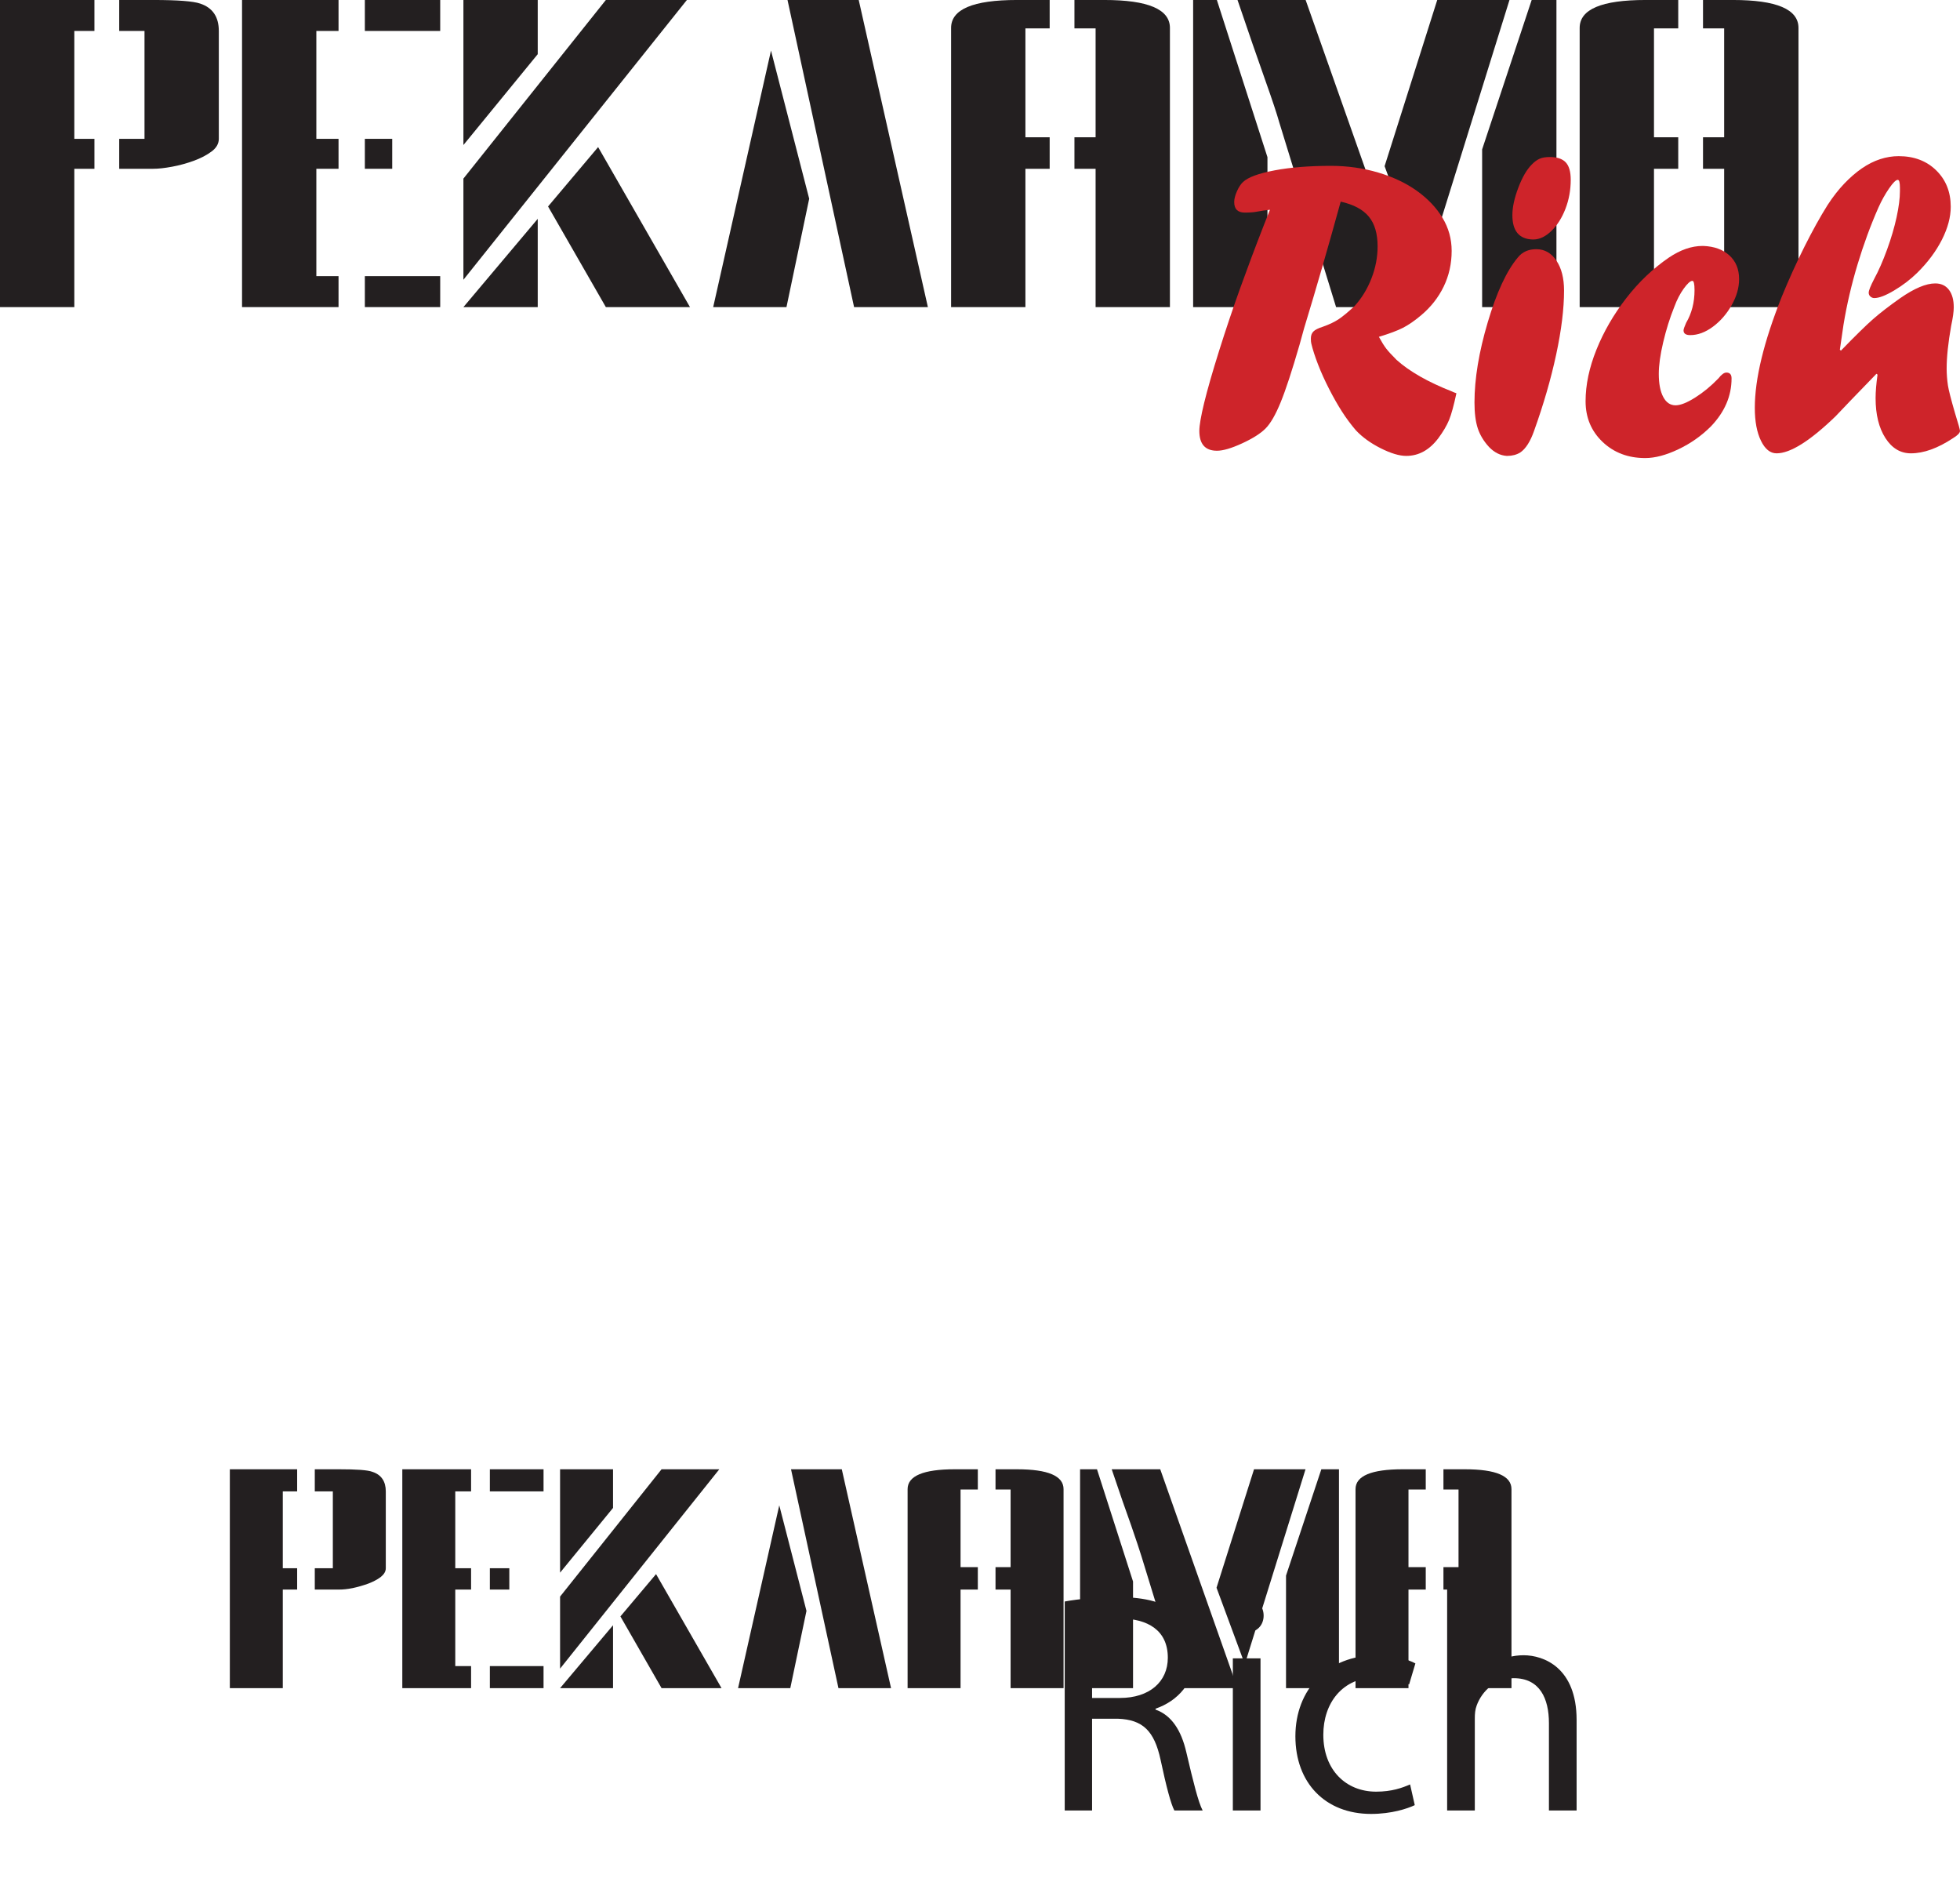
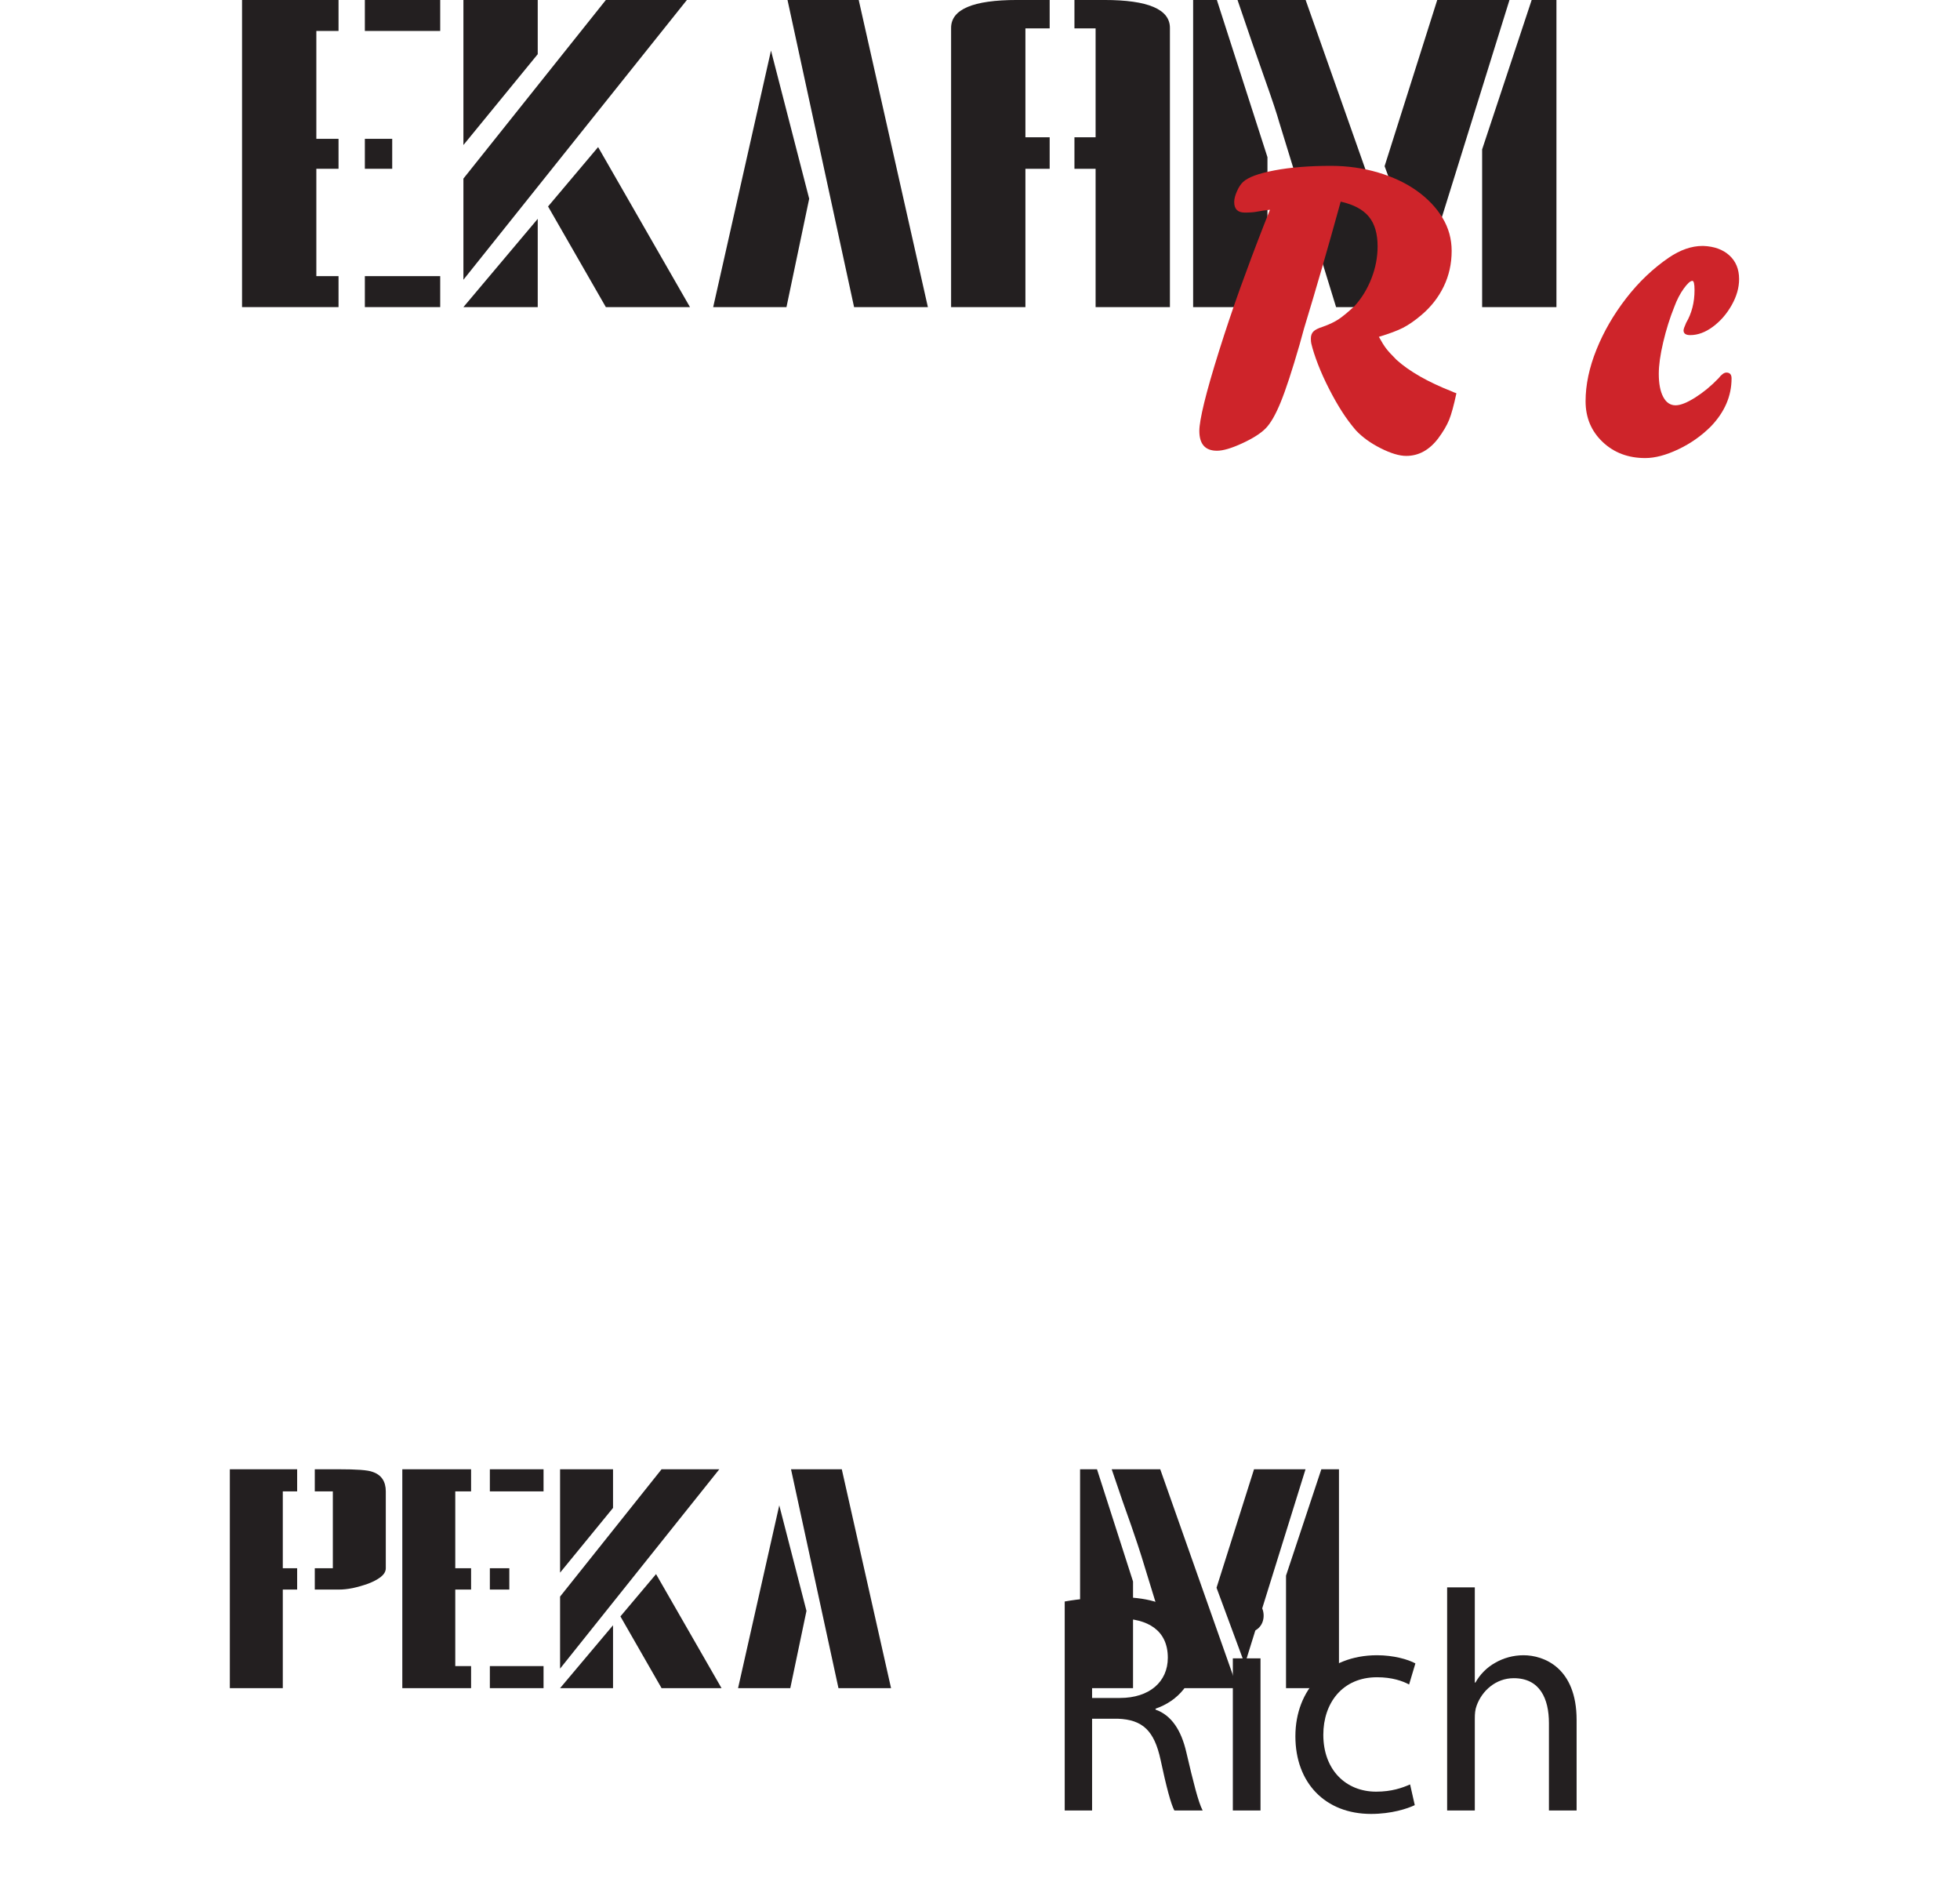
<svg xmlns="http://www.w3.org/2000/svg" xmlns:xlink="http://www.w3.org/1999/xlink" width="588.74pt" height="567.33pt" viewBox="0 0 588.74 567.33" version="1.1">
  <defs>
    <g>
      <symbol overflow="visible" id="glyph0-0">
        <path style="stroke:none;" d="M 53.141 0 L 53.141 -64.625 L 4.422 -64.625 L 4.422 0 Z M 8.844 -60.203 L 48.719 -60.203 L 48.719 -4.422 L 8.844 -4.422 Z M 8.844 -60.203 " />
      </symbol>
      <symbol overflow="visible" id="glyph0-1">
        <path style="stroke:none;" d="M 46.172 -64.953 C 44.734 -65.516 41.312 -65.734 36.125 -65.734 L 28.828 -65.734 L 28.828 -59.094 L 34.25 -59.094 L 34.25 -36.016 L 28.828 -36.016 L 28.828 -29.609 L 36.125 -29.609 C 37.234 -29.609 38.547 -29.719 40.203 -30.047 C 41.75 -30.375 43.297 -30.828 44.844 -31.375 C 46.281 -31.922 47.609 -32.594 48.609 -33.359 C 49.594 -34.141 50.156 -35.016 50.156 -36.016 L 50.156 -59.094 C 50.156 -62.078 48.828 -64.078 46.172 -64.953 Z M 19.219 -59.094 L 23.531 -59.094 L 23.531 -65.734 L 3.312 -65.734 L 3.312 0 L 19.219 0 L 19.219 -29.609 L 23.531 -29.609 L 23.531 -36.016 L 19.219 -36.016 Z M 19.219 -59.094 " />
      </symbol>
      <symbol overflow="visible" id="glyph0-2">
        <path style="stroke:none;" d="M 29.609 -65.734 L 29.609 -59.094 L 45.734 -59.094 L 45.734 -65.734 Z M 29.609 -36.016 L 29.609 -29.609 L 35.453 -29.609 L 35.453 -36.016 Z M 3.312 -65.734 L 3.312 0 L 23.969 0 L 23.969 -6.625 L 19.219 -6.625 L 19.219 -29.609 L 23.969 -29.609 L 23.969 -36.016 L 19.219 -36.016 L 19.219 -59.094 L 23.969 -59.094 L 23.969 -65.734 Z M 29.609 -6.625 L 29.609 0 L 45.734 0 L 45.734 -6.625 Z M 29.609 -6.625 " />
      </symbol>
      <symbol overflow="visible" id="glyph0-3">
        <path style="stroke:none;" d="M 3.312 -27.5 L 3.312 -5.859 L 51.141 -65.734 L 33.797 -65.734 Z M 3.312 -65.734 L 3.312 -34.688 L 19.219 -54.125 L 19.219 -65.734 Z M 21.438 -21.547 L 33.797 0 L 51.812 0 L 32.141 -34.25 Z M 19.219 0 L 19.219 -18.891 L 3.312 0 Z M 19.219 0 " />
      </symbol>
      <symbol overflow="visible" id="glyph0-4">
        <path style="stroke:none;" d="M 15.688 -54.906 L 3.312 0 L 19 0 L 23.859 -23.203 Z M 49.266 0 L 34.469 -65.734 L 19.219 -65.734 L 33.469 0 Z M 49.266 0 " />
      </symbol>
      <symbol overflow="visible" id="glyph0-5">
-         <path style="stroke:none;" d="M 36.125 -65.734 L 29.719 -65.734 L 29.719 -59.656 L 34.25 -59.656 L 34.25 -36.344 L 29.719 -36.344 L 29.719 -29.609 L 34.25 -29.609 L 34.25 0 L 50.156 0 L 50.156 -59.766 C 50.156 -63.734 45.516 -65.734 36.125 -65.734 Z M 19.219 -59.656 L 24.406 -59.656 L 24.406 -65.734 L 17.453 -65.734 C 8.062 -65.734 3.312 -63.734 3.312 -59.766 L 3.312 0 L 19.219 0 L 19.219 -29.609 L 24.406 -29.609 L 24.406 -36.344 L 19.219 -36.344 Z M 19.219 -59.656 " />
-       </symbol>
+         </symbol>
      <symbol overflow="visible" id="glyph0-6">
        <path style="stroke:none;" d="M 75.781 -65.734 L 65.172 -33.797 L 65.172 0 L 81.078 0 L 81.078 -65.734 Z M 44.297 -30.156 L 52.797 -7.188 L 71.031 -65.734 L 55.562 -65.734 Z M 12.812 -65.734 C 15.141 -58.766 17.125 -53.141 18.672 -48.828 C 20.219 -44.406 21.203 -41.312 21.766 -39.547 L 33.906 0 L 50.594 0 L 27.391 -65.734 Z M 8.391 -65.734 L 3.312 -65.734 L 3.312 0 L 19.219 0 L 19.219 -32.031 Z M 8.391 -65.734 " />
      </symbol>
      <symbol overflow="visible" id="glyph1-0">
        <path style="stroke:none;" d="M 0 0 L 47.203 0 L 47.203 -66.078 L 0 -66.078 Z M 23.594 -37.281 L 7.547 -61.359 L 39.641 -61.359 Z M 26.422 -33.031 L 42.469 -57.109 L 42.469 -8.969 Z M 7.547 -4.719 L 23.594 -28.797 L 39.641 -4.719 Z M 4.719 -57.109 L 20.766 -33.031 L 4.719 -8.969 Z M 4.719 -57.109 " />
      </symbol>
      <symbol overflow="visible" id="glyph1-1">
        <path style="stroke:none;" d="M 7.172 0 L 15.391 0 L 15.391 -27.562 L 23.125 -27.562 C 30.578 -27.281 34.078 -23.969 35.969 -15.203 C 37.656 -7.266 39.078 -1.891 40.109 0 L 48.609 0 C 47.297 -2.453 45.781 -8.594 43.703 -17.469 C 42.188 -24.062 39.266 -28.594 34.453 -30.297 L 34.453 -30.578 C 41.062 -32.844 46.344 -38.422 46.344 -46.719 C 46.344 -51.719 44.453 -56.062 41.344 -58.906 C 37.469 -62.391 31.719 -64.094 22.938 -64.094 C 17.375 -64.094 11.328 -63.531 7.172 -62.766 Z M 15.391 -57.016 C 16.797 -57.391 19.531 -57.672 23.5 -57.672 C 32.188 -57.672 38.141 -54.078 38.141 -45.875 C 38.141 -38.609 32.562 -33.797 23.781 -33.797 L 15.391 -33.797 Z M 15.391 -57.016 " />
      </symbol>
      <symbol overflow="visible" id="glyph1-2">
        <path style="stroke:none;" d="M 15.203 0 L 15.203 -45.688 L 6.891 -45.688 L 6.891 0 Z M 11.047 -63.719 C 7.922 -63.719 5.859 -61.359 5.859 -58.516 C 5.859 -55.688 7.828 -53.422 10.859 -53.422 C 14.156 -53.422 16.141 -55.688 16.141 -58.516 C 16.141 -61.453 14.062 -63.719 11.047 -63.719 Z M 11.047 -63.719 " />
      </symbol>
      <symbol overflow="visible" id="glyph1-3">
        <path style="stroke:none;" d="M 38.047 -7.828 C 35.672 -6.797 32.562 -5.656 27.844 -5.656 C 18.781 -5.656 11.984 -12.172 11.984 -22.75 C 11.984 -32.188 17.656 -40.016 28.125 -40.016 C 32.656 -40.016 35.781 -38.891 37.75 -37.844 L 39.641 -44.172 C 37.375 -45.406 33.031 -46.625 28.125 -46.625 C 13.219 -46.625 3.594 -36.344 3.594 -22.281 C 3.594 -8.312 12.547 1.031 26.328 1.031 C 32.469 1.031 37.281 -0.562 39.453 -1.609 Z M 38.047 -7.828 " />
      </symbol>
      <symbol overflow="visible" id="glyph1-4">
        <path style="stroke:none;" d="M 6.891 0 L 15.203 0 L 15.203 -27.562 C 15.203 -29.078 15.297 -30.297 15.766 -31.531 C 17.375 -35.969 21.516 -39.734 26.906 -39.734 C 34.734 -39.734 37.469 -33.609 37.469 -26.234 L 37.469 0 L 45.781 0 L 45.781 -27.188 C 45.781 -42.859 35.969 -46.625 29.828 -46.625 C 26.719 -46.625 23.781 -45.781 21.328 -44.359 C 18.781 -42.953 16.703 -40.781 15.391 -38.422 L 15.203 -38.422 L 15.203 -67.016 L 6.891 -67.016 Z M 6.891 0 " />
      </symbol>
    </g>
    <clipPath id="clip1">
-       <path d="M 527 46 L 588.738 46 L 588.738 137 L 527 137 Z M 527 46 " />
-     </clipPath>
+       </clipPath>
  </defs>
  <g id="surface1">
    <g style="fill:rgb(13.699%,12.199%,12.5%);fill-opacity:1;">
      <use xlink:href="#glyph0-1" x="65.727" y="506.991" />
    </g>
    <g style="fill:rgb(13.699%,12.199%,12.5%);fill-opacity:1;">
      <use xlink:href="#glyph0-2" x="117.534" y="506.991" />
    </g>
    <g style="fill:rgb(13.699%,12.199%,12.5%);fill-opacity:1;">
      <use xlink:href="#glyph0-3" x="164.922" y="506.991" />
    </g>
    <g style="fill:rgb(13.699%,12.199%,12.5%);fill-opacity:1;">
      <use xlink:href="#glyph0-4" x="218.387" y="506.991" />
    </g>
    <g style="fill:rgb(13.699%,12.199%,12.5%);fill-opacity:1;">
      <use xlink:href="#glyph0-5" x="269.312" y="506.991" />
    </g>
    <g style="fill:rgb(13.699%,12.199%,12.5%);fill-opacity:1;">
      <use xlink:href="#glyph0-6" x="321.12" y="506.991" />
    </g>
    <g style="fill:rgb(13.699%,12.199%,12.5%);fill-opacity:1;">
      <use xlink:href="#glyph0-5" x="403.858" y="506.991" />
    </g>
-     <path style=" stroke:none;fill-rule:nonzero;fill:rgb(13.699%,12.199%,12.5%);fill-opacity:1;" d="M 65.727 9.297 L 65.727 41.695 C 65.727 43.145 65.004 44.41 63.559 45.492 C 62.109 46.578 60.324 47.512 58.211 48.285 C 56.09 49.059 53.918 49.656 51.699 50.066 C 49.473 50.48 47.59 50.688 46.039 50.688 L 35.809 50.688 L 35.809 41.695 L 43.406 41.695 L 43.406 9.297 L 35.809 9.297 L 35.809 -0.004 L 46.039 -0.004 C 53.375 -0.004 58.078 0.359 60.148 1.082 C 63.867 2.32 65.727 5.062 65.727 9.297 Z M 22.324 41.695 L 28.367 41.695 L 28.367 50.688 L 22.324 50.688 L 22.324 92.23 L 0 92.23 L 0 -0.004 L 28.367 -0.004 L 28.367 9.297 L 22.324 9.297 L 22.324 41.695 " />
    <path style=" stroke:none;fill-rule:nonzero;fill:rgb(13.699%,12.199%,12.5%);fill-opacity:1;" d="M 132.227 82.93 L 132.227 92.23 L 109.594 92.23 L 109.594 82.93 Z M 117.812 41.695 L 117.812 50.688 L 109.594 50.688 L 109.594 41.695 Z M 132.227 -0.004 L 132.227 9.297 L 109.594 9.297 L 109.594 -0.004 Z M 101.688 -0.004 L 101.688 9.297 L 95.023 9.297 L 95.023 41.695 L 101.688 41.695 L 101.688 50.688 L 95.023 50.688 L 95.023 82.93 L 101.688 82.93 L 101.688 92.23 L 72.703 92.23 L 72.703 -0.004 L 101.688 -0.004 " />
    <path style=" stroke:none;fill-rule:nonzero;fill:rgb(13.699%,12.199%,12.5%);fill-opacity:1;" d="M 179.66 44.176 L 207.254 92.23 L 181.984 92.23 L 164.625 62.004 Z M 139.199 92.23 L 161.523 65.723 L 161.523 92.23 Z M 161.523 -0.004 L 161.523 16.273 L 139.199 43.555 L 139.199 -0.004 Z M 181.984 -0.004 L 206.324 -0.004 L 139.199 84.016 L 139.199 53.633 L 181.984 -0.004 " />
    <path style=" stroke:none;fill-rule:nonzero;fill:rgb(13.699%,12.199%,12.5%);fill-opacity:1;" d="M 256.547 92.23 L 236.551 -0.004 L 257.941 -0.004 L 278.715 92.23 Z M 243.062 59.68 L 236.238 92.23 L 214.227 92.23 L 231.59 15.188 L 243.062 59.68 " />
    <path style=" stroke:none;fill-rule:nonzero;fill:rgb(13.699%,12.199%,12.5%);fill-opacity:1;" d="M 351.418 8.383 L 351.418 92.23 L 329.094 92.23 L 329.094 50.688 L 322.738 50.688 L 322.738 41.23 L 329.094 41.23 L 329.094 8.523 L 322.738 8.523 L 322.738 -0.004 L 331.73 -0.004 C 344.852 -0.004 351.418 2.793 351.418 8.383 Z M 308.012 41.23 L 315.297 41.23 L 315.297 50.688 L 308.012 50.688 L 308.012 92.23 L 285.688 92.23 L 285.688 8.383 C 285.688 2.793 292.285 -0.004 305.48 -0.004 L 315.297 -0.004 L 315.297 8.523 L 308.012 8.523 L 308.012 41.23 " />
    <path style=" stroke:none;fill-rule:nonzero;fill:rgb(13.699%,12.199%,12.5%);fill-opacity:1;" d="M 467.52 -0.004 L 467.52 92.23 L 445.199 92.23 L 445.199 44.871 L 460.082 -0.004 Z M 431.715 -0.004 L 453.414 -0.004 L 427.84 82.156 L 415.902 49.91 Z M 392.184 -0.004 L 424.738 92.23 L 401.328 92.23 L 384.277 36.801 C 383.555 34.211 382.109 29.863 379.938 23.758 C 377.766 17.648 375.027 9.73 371.723 -0.004 Z M 380.715 47.203 L 380.715 92.23 L 358.391 92.23 L 358.391 -0.004 L 365.52 -0.004 L 380.715 47.203 " />
-     <path style=" stroke:none;fill-rule:nonzero;fill:rgb(13.699%,12.199%,12.5%);fill-opacity:1;" d="M 540.223 8.383 L 540.223 92.23 L 517.898 92.23 L 517.898 50.688 L 511.547 50.688 L 511.547 41.23 L 517.898 41.23 L 517.898 8.523 L 511.547 8.523 L 511.547 -0.004 L 520.535 -0.004 C 533.656 -0.004 540.223 2.793 540.223 8.383 Z M 496.82 41.23 L 504.105 41.23 L 504.105 50.688 L 496.82 50.688 L 496.82 92.23 L 474.496 92.23 L 474.496 8.383 C 474.496 2.793 481.094 -0.004 494.285 -0.004 L 504.105 -0.004 L 504.105 8.523 L 496.82 8.523 L 496.82 41.23 " />
    <path style=" stroke:none;fill-rule:nonzero;fill:rgb(80.8%,14.099%,16.499%);fill-opacity:1;" d="M 379.719 67.398 L 381.465 63 C 380.172 63.129 378.832 63.32 377.453 63.582 C 376.594 63.754 375.406 63.84 373.898 63.84 C 371.781 63.84 370.727 62.785 370.727 60.672 C 370.727 59.766 370.996 58.699 371.535 57.473 C 372.074 56.242 372.691 55.305 373.379 54.656 C 374.887 53.234 378.047 52.07 382.855 51.164 C 387.66 50.258 393.301 49.809 399.766 49.809 C 404.727 49.809 409.457 50.477 413.961 51.812 C 418.469 53.148 422.359 54.992 425.637 57.34 C 428.91 59.691 431.465 62.387 433.301 65.426 C 435.133 68.465 436.047 71.773 436.047 75.352 C 436.047 79.188 435.25 82.758 433.656 86.055 C 432.059 89.352 429.797 92.23 426.863 94.691 C 424.922 96.328 423.113 97.578 421.434 98.441 C 419.75 99.305 417.336 100.207 414.188 101.156 C 415.008 102.664 415.73 103.828 416.355 104.648 C 416.98 105.469 418.027 106.609 419.492 108.074 C 423.371 111.566 428.934 114.738 436.176 117.582 C 436.523 117.758 436.953 117.93 437.473 118.102 C 436.691 121.766 435.961 124.438 435.273 126.121 C 434.582 127.801 433.504 129.633 432.035 131.617 C 429.363 135.152 426.152 136.918 422.402 136.918 C 420.332 136.918 417.777 136.156 414.738 134.625 C 411.699 133.094 409.207 131.293 407.27 129.227 C 405.758 127.461 404.367 125.586 403.098 123.602 C 401.824 121.617 400.543 119.363 399.25 116.844 C 397.957 114.32 396.844 111.863 395.918 109.473 C 394.992 107.078 394.312 104.977 393.883 103.164 C 393.797 102.82 393.754 102.324 393.754 101.68 C 393.754 100.773 394.008 100.062 394.527 99.547 C 395.043 99.027 395.992 98.555 397.371 98.121 C 399.312 97.434 400.906 96.668 402.16 95.828 C 403.41 94.988 404.98 93.684 406.879 91.914 C 409.035 89.547 410.727 86.773 411.957 83.605 C 413.188 80.438 413.801 77.238 413.801 74.004 C 413.801 70.168 412.922 67.184 411.16 65.051 C 409.395 62.914 406.582 61.418 402.715 60.555 C 399.004 74.047 395.332 86.746 391.707 98.641 L 390.348 103.559 C 388.102 111.316 386.215 117.07 384.68 120.82 C 383.148 124.57 381.629 127.203 380.117 128.711 C 378.609 130.219 376.258 131.703 373.066 133.168 C 369.871 134.637 367.371 135.367 365.559 135.367 C 362.02 135.367 360.254 133.383 360.254 129.418 C 360.254 127.781 360.738 124.969 361.707 120.977 C 362.676 116.992 364.176 111.773 366.199 105.328 C 368.227 98.883 370.352 92.578 372.57 86.41 C 374.789 80.246 377.172 73.906 379.719 67.398 " />
-     <path style=" stroke:none;fill-rule:nonzero;fill:rgb(80.8%,14.099%,16.499%);fill-opacity:1;" d="M 460.367 71.926 C 456.312 71.793 454.285 69.359 454.285 64.617 C 454.285 62.246 454.879 59.496 456.066 56.371 C 457.25 53.246 458.598 50.93 460.105 49.418 C 460.883 48.602 461.668 48.02 462.469 47.672 C 463.262 47.328 464.289 47.156 465.539 47.156 C 467.695 47.156 469.277 47.684 470.293 48.738 C 471.305 49.797 471.812 51.551 471.812 54.012 C 471.812 57.07 471.281 59.973 470.227 62.707 C 469.172 65.445 467.758 67.668 465.992 69.371 C 464.227 71.074 462.41 71.926 460.559 71.926 Z M 452.594 136.918 C 450.652 136.789 448.887 135.906 447.297 134.27 C 445.703 132.543 444.57 130.68 443.902 128.672 C 443.238 126.668 442.902 124.07 442.902 120.883 C 442.902 113.766 444.227 105.738 446.883 96.789 C 449.531 87.848 452.539 81.367 455.902 77.355 C 457.238 75.676 459.09 74.836 461.461 74.836 C 463.961 74.836 465.977 75.977 467.508 78.262 C 469.035 80.547 469.805 83.543 469.805 87.25 C 469.805 92.727 469.016 99.141 467.438 106.488 C 465.859 113.84 463.645 121.48 460.797 129.414 C 459.676 132.605 458.297 134.766 456.66 135.887 C 455.539 136.574 454.227 136.918 452.723 136.918 L 452.594 136.918 " />
    <path style=" stroke:none;fill-rule:nonzero;fill:rgb(80.8%,14.099%,16.499%);fill-opacity:1;" d="M 511.648 73.863 C 514.926 73.992 517.535 74.941 519.477 76.711 C 521.414 78.477 522.387 80.852 522.387 83.824 C 522.387 86.41 521.641 89.02 520.152 91.648 C 518.664 94.281 516.789 96.438 514.527 98.117 C 512.266 99.797 509.988 100.641 507.703 100.641 C 506.367 100.641 505.699 100.164 505.699 99.219 C 505.699 98.871 505.957 98.117 506.477 96.953 C 508.156 94.105 509 90.832 509 87.121 C 509 85.27 508.781 84.344 508.352 84.344 C 507.746 84.344 506.887 85.117 505.762 86.668 C 504.641 88.223 503.695 90.055 502.918 92.164 C 501.582 95.488 500.473 99.023 499.59 102.773 C 498.703 106.523 498.262 109.691 498.262 112.281 C 498.262 115.215 498.703 117.52 499.59 119.199 C 500.473 120.883 501.711 121.723 503.309 121.723 C 504.773 121.723 506.734 120.945 509.191 119.395 C 511.648 117.844 513.977 115.922 516.176 113.637 C 517.082 112.477 517.879 111.891 518.57 111.891 C 519.605 111.891 520.121 112.477 520.121 113.637 C 520.121 118.941 518.051 123.746 513.914 128.062 C 511.066 130.906 507.801 133.199 504.113 134.945 C 500.43 136.691 497.121 137.566 494.188 137.566 C 489.055 137.566 484.789 135.949 481.383 132.719 C 477.977 129.48 476.273 125.41 476.273 120.492 C 476.273 115.578 477.363 110.414 479.539 105.004 C 481.715 99.594 484.691 94.453 488.465 89.578 C 492.234 84.707 496.516 80.633 501.301 77.355 C 504.75 75.031 508.113 73.863 511.391 73.863 L 511.648 73.863 " />
    <g clip-path="url(#clip1)" clip-rule="nonzero">
      <path style=" stroke:none;fill-rule:nonzero;fill:rgb(80.8%,14.099%,16.499%);fill-opacity:1;" d="M 570.695 57.438 L 570.695 56.402 C 570.695 54.809 570.48 54.012 570.047 54.012 C 569.488 54.012 568.613 54.871 567.43 56.598 C 566.242 58.32 565.176 60.242 564.23 62.352 C 561.855 67.742 559.766 73.445 557.953 79.457 C 556.145 85.473 554.742 91.477 553.754 97.473 C 553.406 99.797 553.039 102.32 552.652 105.035 L 552.977 105.297 C 557.285 100.855 560.5 97.707 562.609 95.852 C 564.723 94 567.461 91.887 570.824 89.516 C 575.051 86.586 578.539 85.117 581.301 85.117 C 583.07 85.117 584.438 85.754 585.41 87.027 C 586.379 88.297 586.863 90.055 586.863 92.297 C 586.863 93.59 586.605 95.441 586.086 97.855 C 585.184 102.945 584.73 107.234 584.73 110.727 C 584.73 112.32 584.859 114.004 585.117 115.773 C 585.332 117.152 586.043 119.934 587.254 124.113 C 588.242 127.309 588.738 129.074 588.738 129.418 C 588.738 130.023 588.027 130.754 586.605 131.617 C 582.035 134.637 577.828 136.145 573.992 136.145 C 570.848 136.145 568.293 134.609 566.328 131.547 C 564.367 128.484 563.387 124.488 563.387 119.57 C 563.387 117.629 563.582 115.273 563.969 112.512 L 563.645 112.254 C 557.523 118.562 553.43 122.82 551.363 125.023 C 543.688 132.438 537.777 136.145 533.641 136.145 C 531.742 136.145 530.18 134.883 528.949 132.359 C 527.723 129.84 527.105 126.551 527.105 122.496 C 527.105 113.789 529.801 102.664 535.191 89.129 C 537.348 83.867 539.633 78.836 542.047 74.027 C 544.461 69.219 546.766 65.066 548.965 61.574 C 550.559 59.117 552.23 56.973 553.977 55.141 C 555.727 53.312 557.492 51.781 559.281 50.551 C 561.07 49.32 562.891 48.406 564.746 47.801 C 566.602 47.199 568.453 46.895 570.309 46.895 C 574.922 46.895 578.684 48.316 581.594 51.164 C 584.504 54.012 585.957 57.656 585.957 62.094 C 585.957 65.195 585.074 68.496 583.309 71.988 C 581.539 75.48 579.059 78.801 575.871 81.949 C 573.844 83.934 571.547 85.691 568.98 87.219 C 566.418 88.75 564.422 89.516 563 89.516 C 562.566 89.516 562.18 89.363 561.836 89.062 C 561.488 88.762 561.316 88.371 561.316 87.898 C 561.316 87.254 561.879 85.852 563 83.695 C 564.293 81.324 565.566 78.422 566.816 74.996 C 568.066 71.566 569.023 68.312 569.695 65.23 C 570.359 62.148 570.695 59.551 570.695 57.438 " />
    </g>
    <g style="fill:rgb(13.699%,12.199%,12.5%);fill-opacity:1;">
      <use xlink:href="#glyph1-1" x="312.647" y="543.733" />
      <use xlink:href="#glyph1-2" x="363.426" y="543.733" />
      <use xlink:href="#glyph1-3" x="385.512" y="543.733" />
      <use xlink:href="#glyph1-4" x="427.796" y="543.733" />
    </g>
  </g>
</svg>